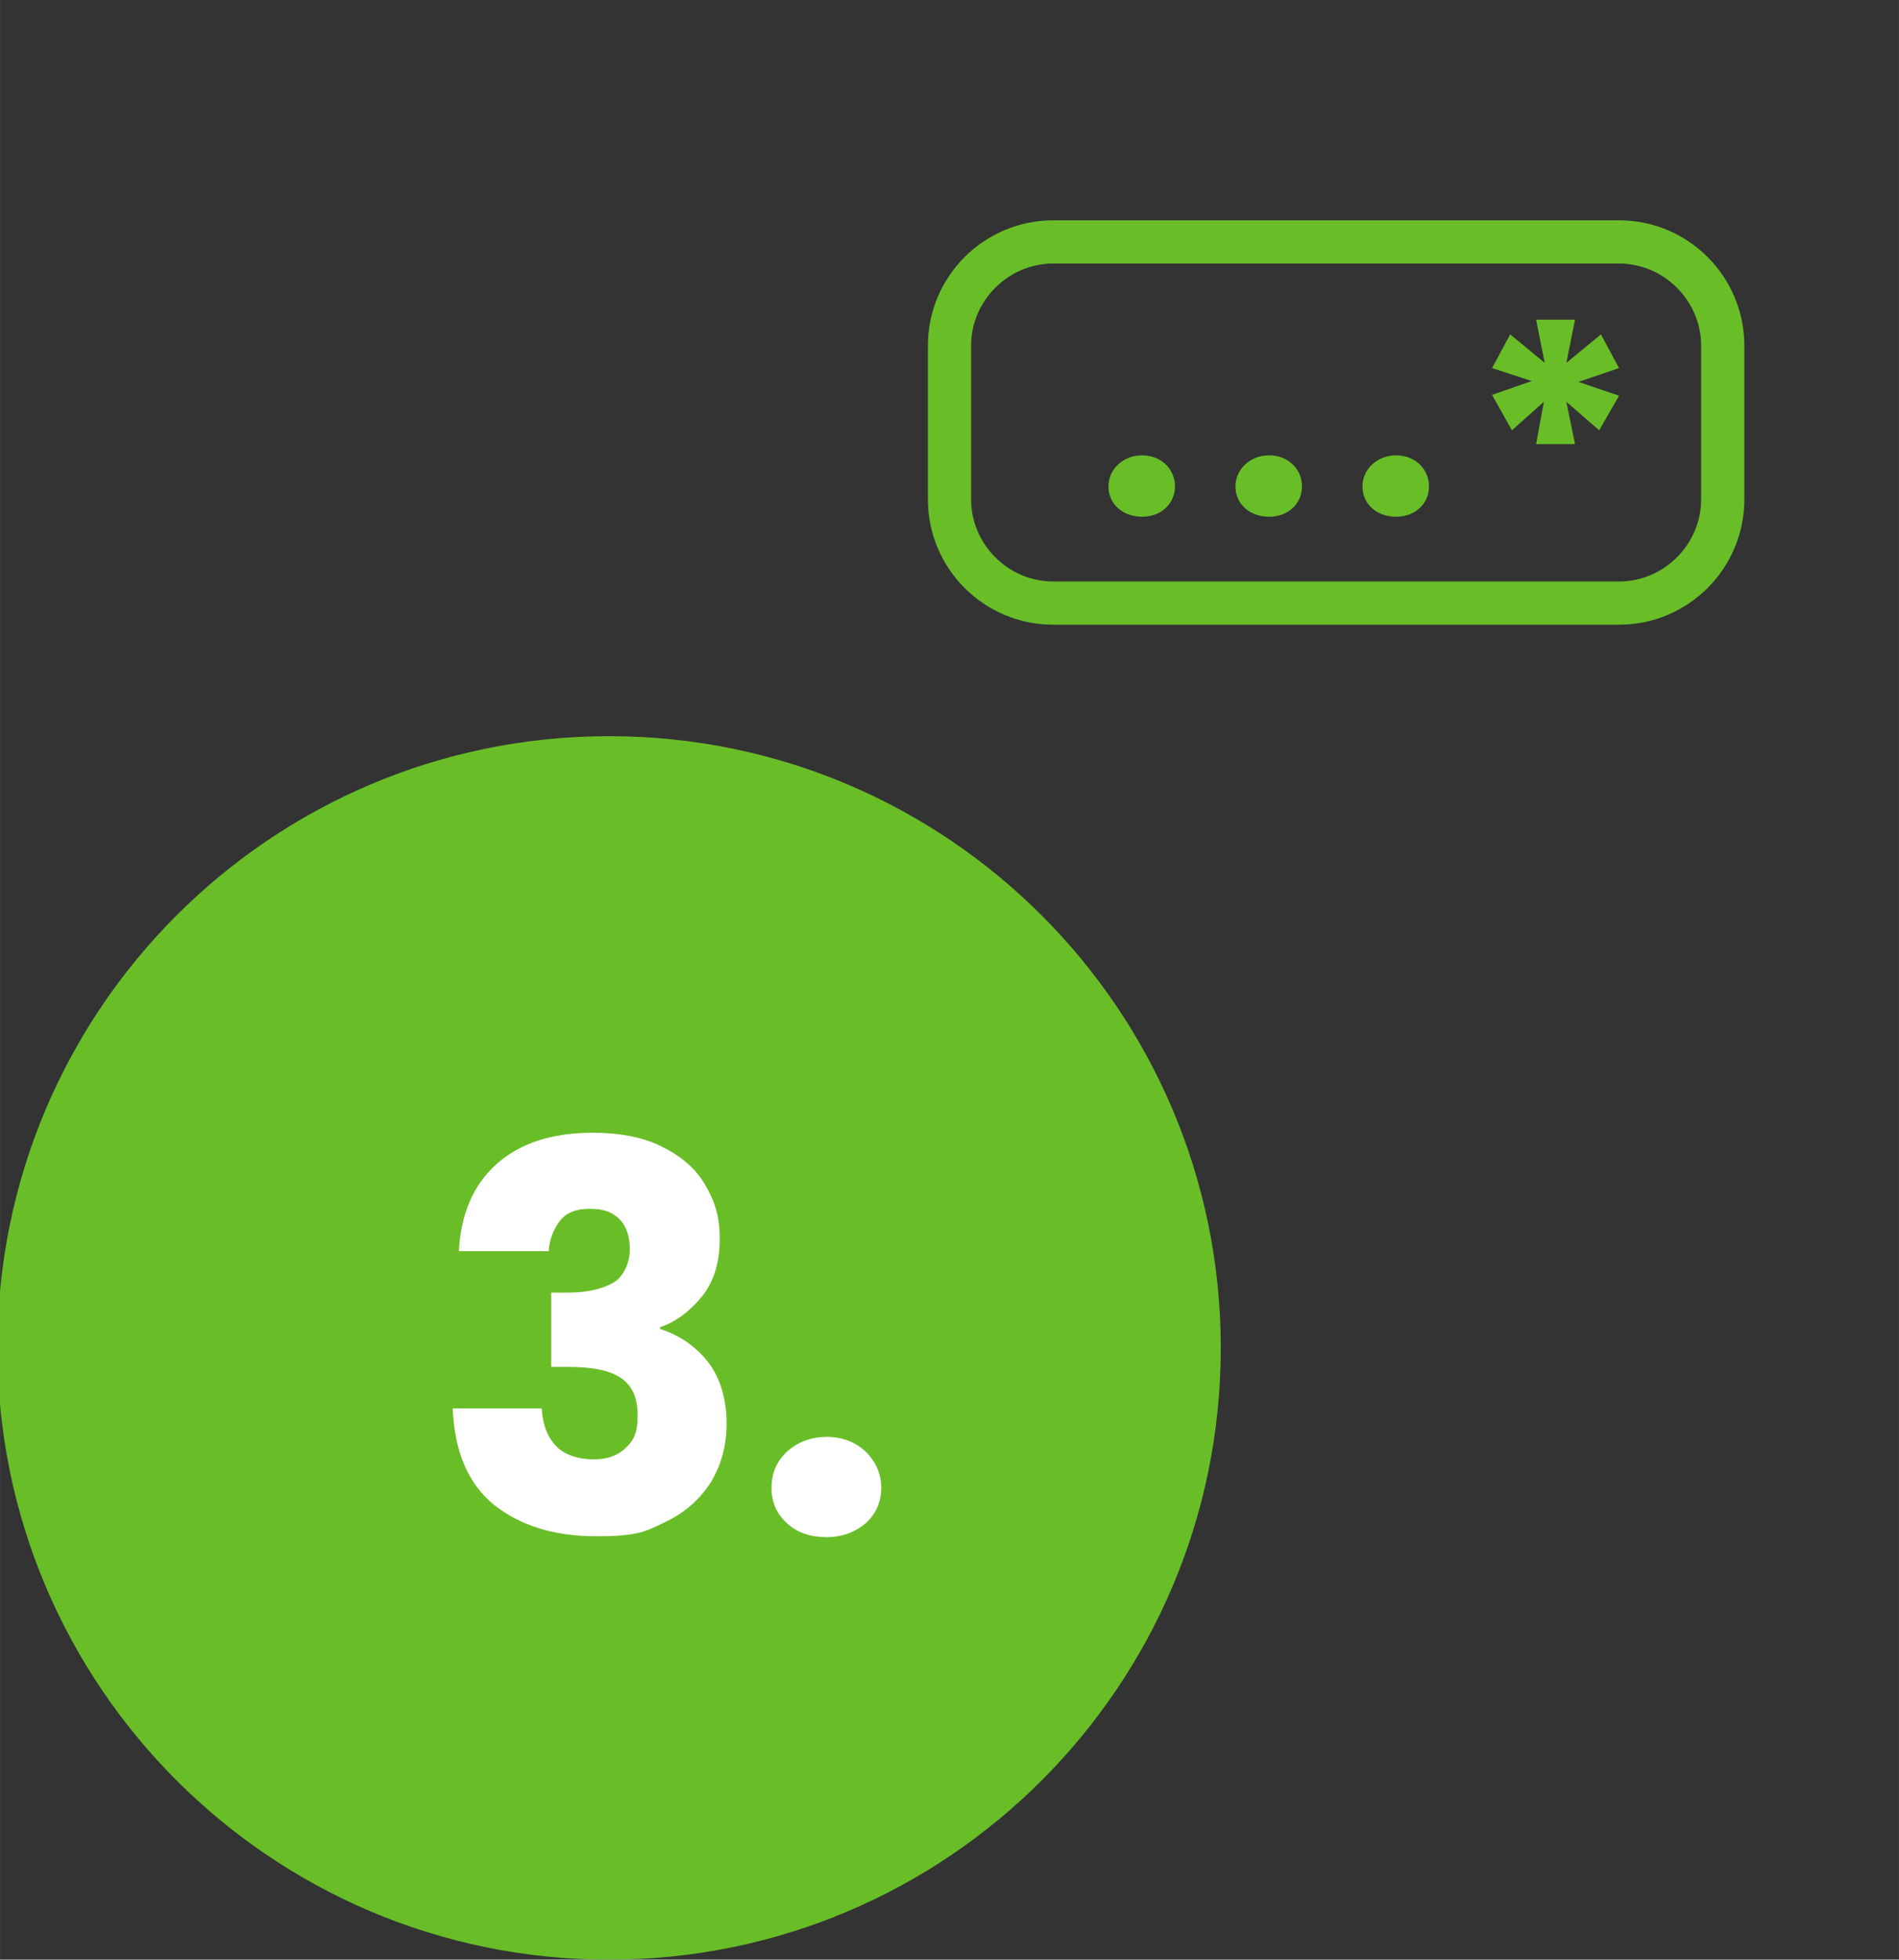
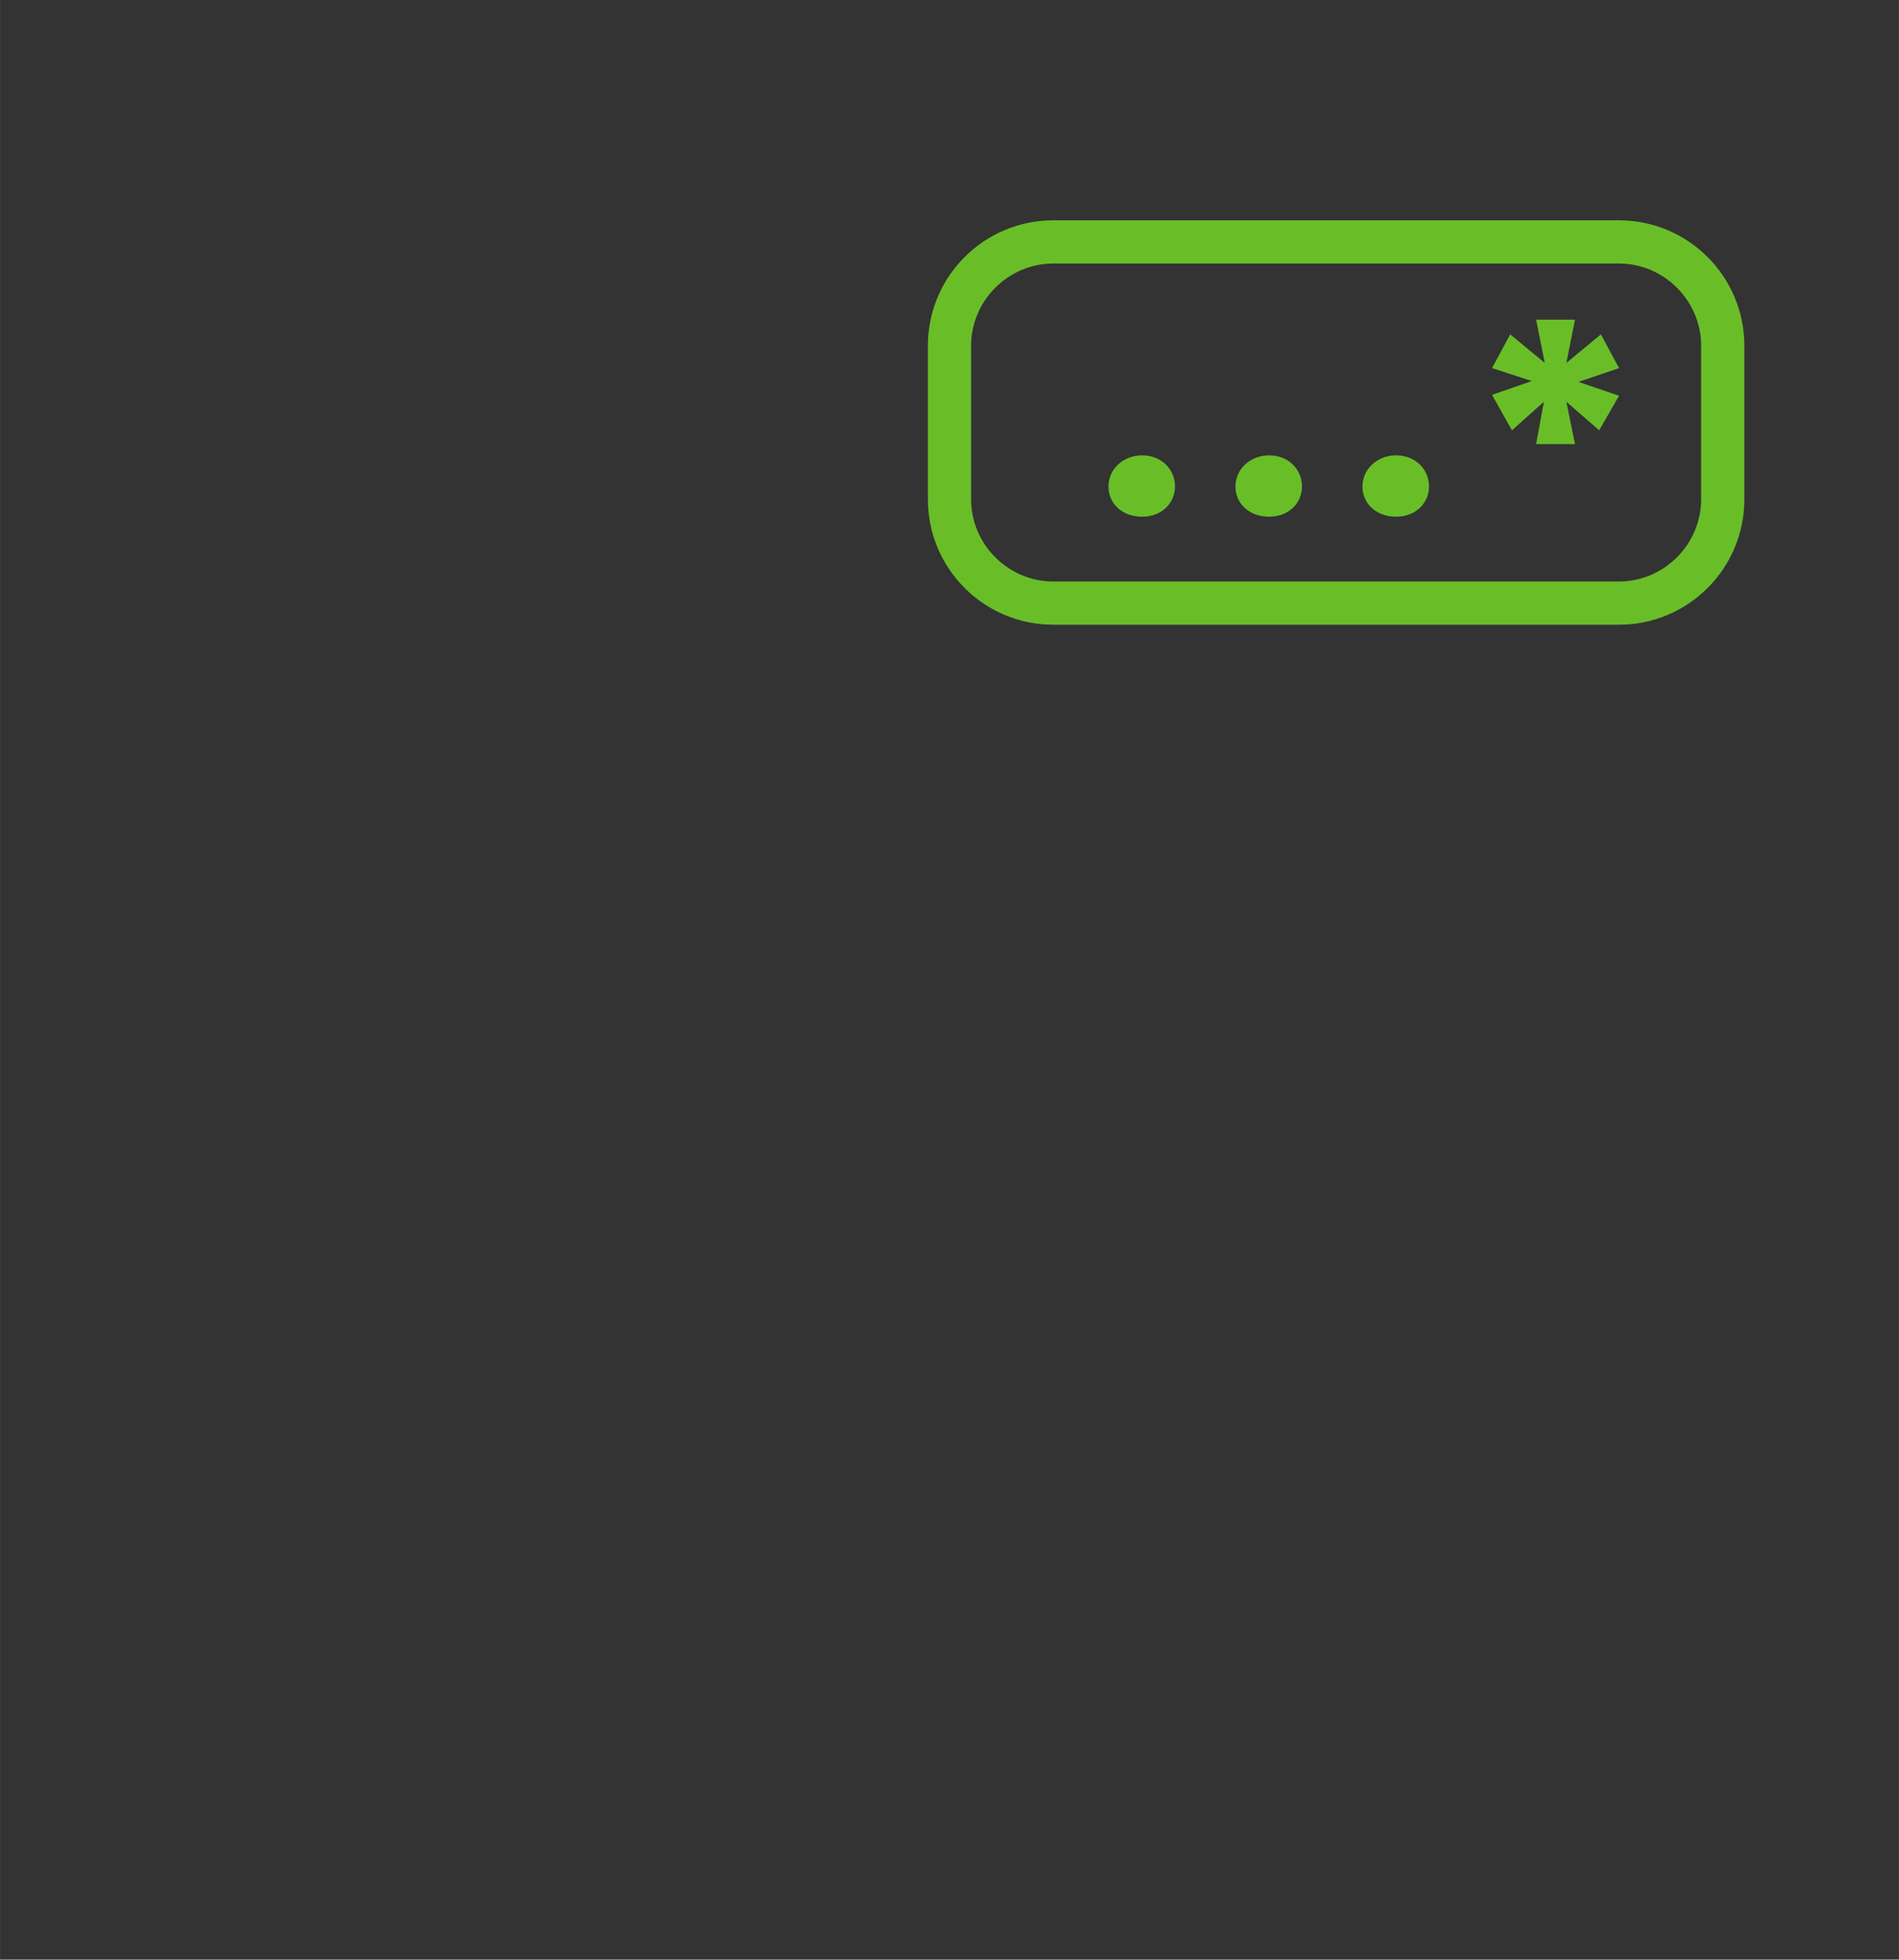
<svg xmlns="http://www.w3.org/2000/svg" version="1.1" viewBox="0 0 219.8 226.8" width="220" height="227">
  <rect x="0" y="0" width="219.8" height="226.8" fill="#333333" stroke="none" />
  <defs>
    <style>
      .st0 {
        fill: #fff;
      }

      .st1 {
        display: none;
      }

      .st2 {
        fill: #69be28;
      }
    </style>
  </defs>
  <g id="uuid-a7e5d5e7-fc01-4305-b4c9-10d60611b2cc" class="st1">
-     <path class="st2" d="M70.7,226.3c39.1,0,70.8-31.7,70.8-70.8s-31.7-70.8-70.8-70.8S0,116.5,0,155.6s31.7,70.8,70.8,70.8" />
    <path class="st2" d="M127.9,81.2c-1.2,0-2.3-.5-3.2-1.3-1.2-1.2-1.6-2.9-1.1-4.5l18.2-59c.6-1.8,2.2-3.1,4.1-3.1,1.9,0,3.6,1.1,4.3,2.9l5.9,15.6,17.4-17.4h0c.8-.8,2-1.3,3.2-1.3s2.3.5,3.2,1.3l10.3,10.3c.8.8,1.3,2,1.3,3.2s-.5,2.3-1.3,3.2l-17.4,17.4,15.6,5.9c1.8.7,2.9,2.4,2.9,4.3,0,1.9-1.3,3.6-3.1,4.1l-59,18.2c-.4.1-.9.2-1.3.2h0ZM146.1,19.4l-17.5,56.5,56.5-17.5-21.4-8.1,22.5-22.5-9.5-9.5-22.5,22.5-8.1-21.4h0Z" />
    <path class="st0" d="M89.8,177.5c1.8,0,3.3-.5,4.5-1.6,1.2-1.1,1.8-2.5,1.8-4.1s-.6-3-1.8-4.2c-1.2-1.1-2.7-1.7-4.5-1.7s-3.4.6-4.6,1.7c-1.2,1.1-1.8,2.5-1.8,4.2s.6,3,1.8,4.1c1.2,1.1,2.7,1.6,4.6,1.6M65.3,141.5v35.5h11.1v-45.4h-17.2v9.9h6.2Z" />
  </g>
  <g id="Ebene_2" class="st1">
    <path class="st2" d="M70.8,226.8c39.1,0,70.8-31.7,70.8-70.8s-31.7-70.8-70.8-70.8S0,116.9,0,156s31.7,70.8,70.8,70.8" />
    <path class="st2" d="M203.6,47.1l-22.9,22.6c-1.2,1.2-2,2.5-2.3,3.9l-4.4,12.9c-.3,1.1,0,2.4.6,3,.6.6,1.2.9,2.1.9s.5,0,.7-.2h.1c0,0,12.8-4.5,12.8-4.5,1.3-.3,2.6-1.3,3.9-2.3l22.5-22.6c1.9-1.9,2.9-4.2,2.9-6.8s-.4-5-2.6-6.8h0c-1.7-1.7-4.2-2.7-6.8-2.7s-5.1,1-6.8,2.7h0ZM213.8,53.6c0,1.1,0,2.2-.8,3l-22.6,22.6c-.3.3-.8.8-1.6.8l-7,2.2,2.2-7c0-.5.4-1.2.8-1.5l22.6-22.6c1.5-1.5,3.8-1.5,5.3,0,.8.8,1.1,1.6,1.1,2.6h0Z" />
    <path class="st2" d="M197.3,43.1c1.8,0,3-1.2,3-3v-23.6C200.3,7.2,193,0,183.8,0h-37.1C137.5,0,130.2,7.2,130.2,16.5v47.2c0,9.2,7.2,16.5,16.5,16.5h20.2c1.8,0,3-1.2,3-3s-1.2-3-3-3h-20.2c-6,0-10.5-4.5-10.5-10.5V16.5c0-6,4.5-10.5,10.5-10.5h37.1c6,0,10.5,4.5,10.5,10.5v23.6c0,1.8,1.2,3,3,3h0Z" />
    <path class="st2" d="M180.4,20.2h-30.3c-1.8,0-3,1.2-3,3s1.2,3,3,3h30.3c1.8,0,3-1.2,3-3s-1.2-3-3-3Z" />
    <path class="st2" d="M180.4,37.1h-30.3c-1.8,0-3,1.2-3,3s1.2,3,3,3h30.3c1.8,0,3-1.2,3-3s-1.2-3-3-3Z" />
    <path class="st2" d="M170.3,53.9h-20.2c-1.8,0-3,1.2-3,3s1.2,3,3,3h20.2c1.8,0,3-1.2,3-3s-1.2-3-3-3Z" />
    <path class="st0" d="M96.6,177.9c1.8,0,3.3-.5,4.5-1.6s1.8-2.5,1.8-4.1-.6-3-1.8-4.2-2.7-1.7-4.5-1.7-3.4.6-4.6,1.7-1.8,2.5-1.8,4.2.6,3,1.8,4.1,2.7,1.6,4.6,1.6M53.2,168.9v7.9h31.2v-8.6h-16.8c4.7-3.6,8.5-7.3,11.6-11.1,3-3.8,4.5-7.9,4.5-12.3s-1.3-7.4-3.8-9.9c-2.5-2.5-6.2-3.8-11.2-3.8s-5.5.6-7.8,1.7-4.2,2.9-5.7,5.2c-1.4,2.4-2.2,5.3-2.3,8.8h10.3c0-2.2.4-3.8,1.3-5,.9-1.2,2.1-1.8,3.7-1.8s2.8.5,3.5,1.4c.8,1,1.2,2.3,1.2,4s-.8,4.5-2.4,6.9c-1.6,2.4-3.6,4.6-5.9,6.8-2.3,2.2-5.5,4.9-9.6,8.3.1,0-.5.4-1.9,1.6" />
  </g>
  <g id="Ebene_3">
    <g>
-       <path class="st2" d="M70.5,226.8c39.1,0,70.8-31.7,70.8-70.8s-31.7-70.8-70.8-70.8S-.3,116.9-.3,156s31.7,70.8,70.8,70.8" />
      <path class="st2" d="M187.4,72.3h-65.5c-8,0-14.5-6.5-14.5-14.5v-17.8c0-8,6.5-14.5,14.5-14.5h65.5c8,0,14.5,6.5,14.5,14.5v17.8c0,8-6.5,14.5-14.5,14.5ZM121.9,30.5c-5.2,0-9.5,4.3-9.5,9.5v17.8c0,5.2,4.3,9.5,9.5,9.5h65.5c5.2,0,9.5-4.3,9.5-9.5v-17.8c0-5.2-4.3-9.5-9.5-9.5h-65.5Z" />
      <path class="st2" d="M165.4,56.3c0-2-1.6-3.6-3.8-3.6s-3.9,1.6-3.9,3.6,1.6,3.5,3.9,3.5,3.8-1.6,3.8-3.5M150.7,56.3c0-2-1.6-3.6-3.8-3.6s-3.9,1.6-3.9,3.6,1.6,3.5,3.9,3.5,3.8-1.6,3.8-3.5M136,56.3c0-2-1.6-3.6-3.8-3.6s-3.9,1.6-3.9,3.6,1.6,3.5,3.9,3.5,3.8-1.6,3.8-3.5" />
    </g>
    <polygon class="st2" points="182.3 37 177.8 37 178.8 42 174.8 38.7 172.7 42.6 177.3 44.1 172.7 45.7 175 49.8 178.7 46.5 177.8 51.4 182.3 51.4 181.3 46.5 185.1 49.8 187.4 45.8 182.7 44.2 187.4 42.6 185.3 38.7 181.3 42 182.3 37" />
-     <path class="st0" d="M95.7,177.9c1.8,0,3.3-.6,4.5-1.6,1.2-1.1,1.8-2.5,1.8-4.1s-.6-3-1.8-4.2c-1.2-1.1-2.7-1.7-4.5-1.7s-3.4.6-4.6,1.7c-1.2,1.1-1.8,2.5-1.8,4.2s.6,3,1.8,4.1c1.2,1.1,2.7,1.6,4.6,1.6M53.1,144.8h10.4c.1-1.4.6-2.6,1.3-3.5.8-1,1.9-1.4,3.5-1.4s2.6.4,3.4,1.2c.8.8,1.2,2,1.2,3.5s-.7,3.2-2,3.9c-1.3.7-3,1.1-5.1,1.1h-2v8.6h2c2.8,0,4.8.4,6.1,1.3,1.3.9,1.9,2.3,1.9,4.3s-.4,2.8-1.3,3.7c-.9.9-2.1,1.4-3.8,1.4s-3.4-.5-4.4-1.6c-1-1.1-1.5-2.5-1.6-4.3h-10.3c.2,4.9,1.7,8.6,4.7,11.1,3,2.4,6.9,3.7,11.9,3.7s5.8-.6,8.1-1.7c2.3-1.1,4-2.7,5.2-4.6,1.2-2,1.8-4.2,1.8-6.8s-.7-5.2-2.1-7c-1.4-1.8-3.2-3.1-5.6-3.9v-.2c1.8-.6,3.4-1.8,4.8-3.5,1.4-1.7,2.1-3.9,2.1-6.7s-.6-4.4-1.7-6.3-2.8-3.3-5-4.4c-2.2-1.1-4.9-1.6-8-1.6-4.7,0-8.4,1.2-11.1,3.6-2.7,2.4-4.2,5.8-4.4,10.3" />
  </g>
</svg>